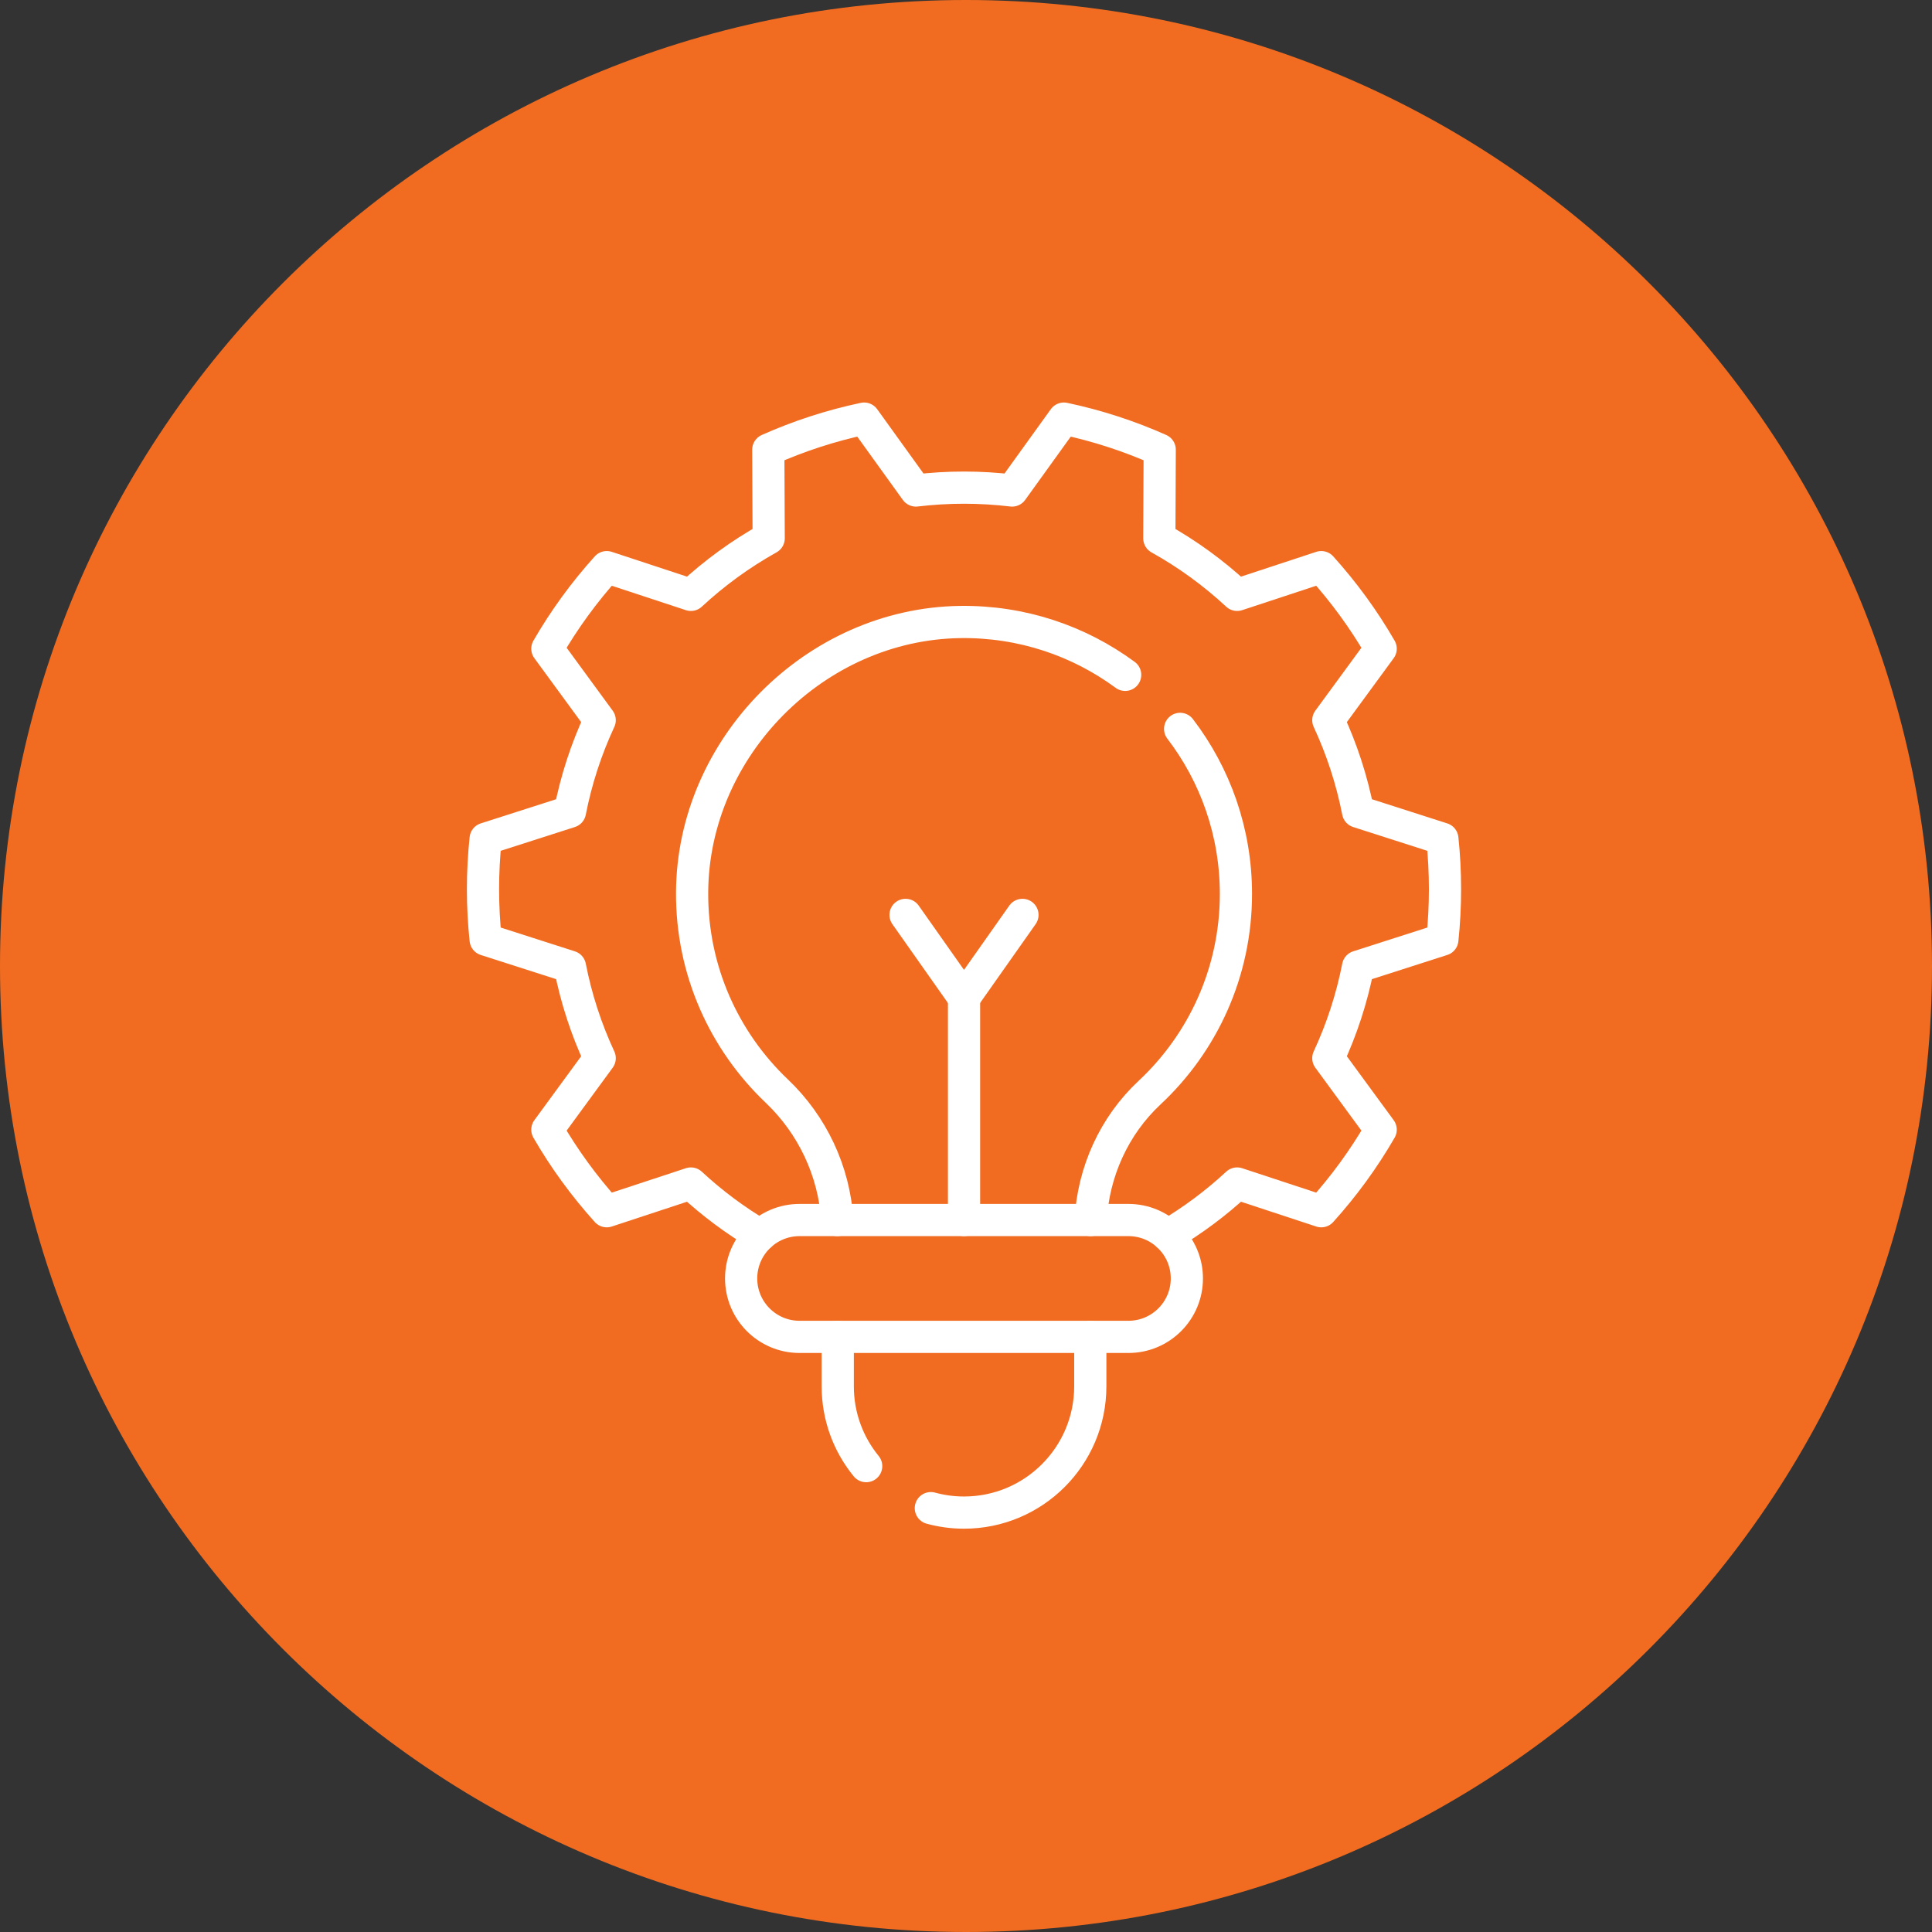
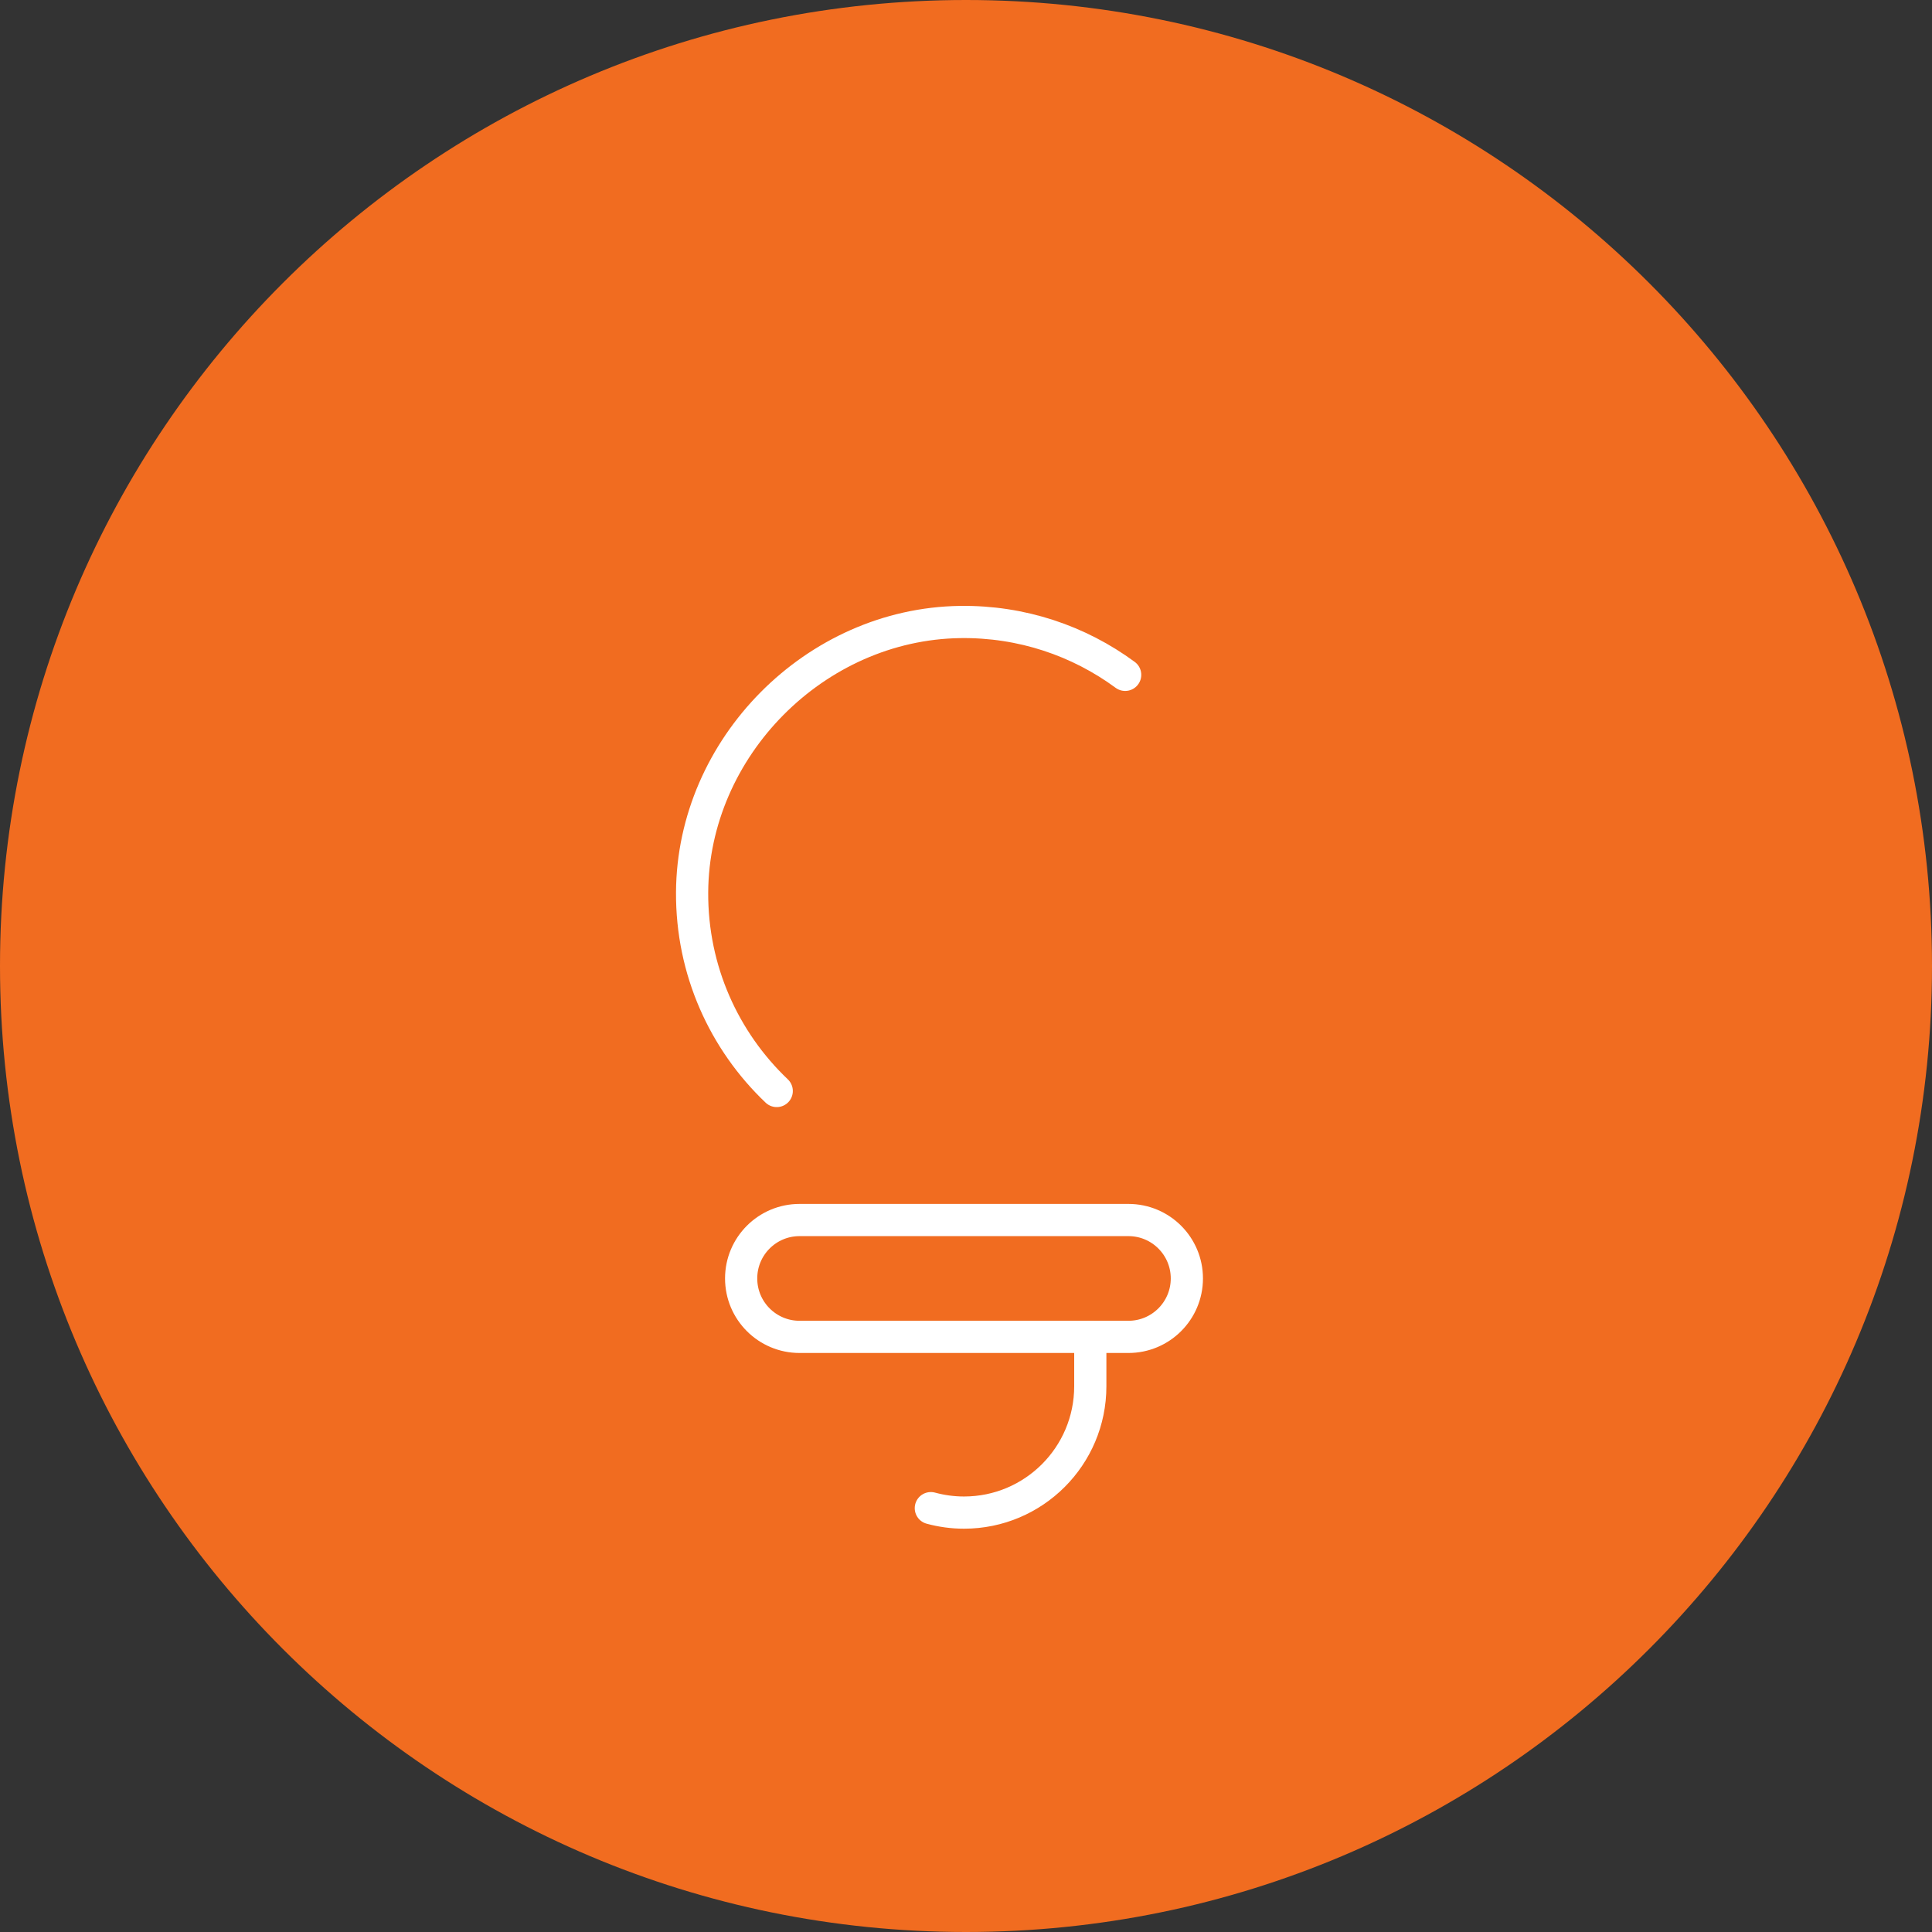
<svg xmlns="http://www.w3.org/2000/svg" width="60" height="60" viewBox="0 0 60 60" fill="none">
  <rect x="0" y="0" width="60" height="60" fill="#333333" stroke="none" />
  <g clip-path="url(#clip0_197_3609)">
    <path d="M30 60C46.569 60 60 46.569 60 30C60 13.431 46.569 0 30 0C13.431 0 0 13.431 0 30C0 46.569 13.431 60 30 60Z" fill="#F16C20" />
    <path d="M24.831 37.889H35.044C36.047 37.889 36.859 38.701 36.859 39.703C36.859 40.705 36.047 41.518 35.044 41.518H24.831C23.829 41.518 23.017 40.706 23.017 39.703C23.017 38.701 23.829 37.889 24.831 37.889Z" stroke="white" stroke-miterlimit="10" stroke-linecap="round" stroke-linejoin="round" />
-     <path d="M29.939 37.889V30.989" stroke="white" stroke-miterlimit="10" stroke-linecap="round" stroke-linejoin="round" />
-     <path d="M28.123 28.413L29.938 30.989L31.753 28.413" stroke="white" stroke-miterlimit="10" stroke-linecap="round" stroke-linejoin="round" />
-     <path d="M34.943 20.958C33.511 19.904 31.735 19.29 29.814 19.317C25.315 19.382 21.521 23.21 21.494 27.709C21.48 30.139 22.492 32.332 24.122 33.882C25.233 34.938 25.903 36.369 26.003 37.889" stroke="white" stroke-miterlimit="10" stroke-linecap="round" stroke-linejoin="round" />
-     <path d="M33.871 37.889C33.957 36.389 34.598 34.963 35.701 33.933C37.351 32.392 38.383 30.197 38.383 27.761C38.383 25.834 37.737 24.057 36.65 22.636" stroke="white" stroke-miterlimit="10" stroke-linecap="round" stroke-linejoin="round" />
+     <path d="M34.943 20.958C33.511 19.904 31.735 19.29 29.814 19.317C25.315 19.382 21.521 23.21 21.494 27.709C21.48 30.139 22.492 32.332 24.122 33.882" stroke="white" stroke-miterlimit="10" stroke-linecap="round" stroke-linejoin="round" />
    <path d="M28.908 46.837C29.236 46.926 29.581 46.975 29.938 46.975C32.104 46.975 33.86 45.219 33.86 43.053V41.518" stroke="white" stroke-miterlimit="10" stroke-linecap="round" stroke-linejoin="round" />
-     <path d="M26.017 41.518V43.053C26.017 43.993 26.348 44.856 26.9 45.532" stroke="white" stroke-miterlimit="10" stroke-linecap="round" stroke-linejoin="round" />
-     <path d="M36.266 38.361C37.041 37.903 37.764 37.364 38.42 36.755L41.033 37.616C41.733 36.841 42.352 35.992 42.878 35.083L41.252 32.863C41.668 31.968 41.981 31.016 42.176 30.021L44.794 29.181C44.848 28.666 44.876 28.144 44.876 27.615C44.876 27.085 44.848 26.563 44.794 26.048L42.176 25.208C41.981 24.213 41.668 23.261 41.252 22.366L42.878 20.146C42.352 19.237 41.733 18.388 41.033 17.613L38.42 18.474C37.691 17.797 36.88 17.206 36.004 16.718L36.016 13.966C35.072 13.545 34.076 13.219 33.04 13L31.432 15.233C30.942 15.175 30.444 15.144 29.938 15.144C29.432 15.144 28.934 15.175 28.444 15.233L26.836 13C25.8 13.219 24.804 13.545 23.86 13.966L23.872 16.717C22.996 17.206 22.186 17.797 21.456 18.474L18.843 17.613C18.144 18.388 17.524 19.237 16.999 20.146L18.624 22.366C18.208 23.261 17.895 24.213 17.701 25.208L15.082 26.048C15.028 26.563 15 27.085 15 27.614C15 28.144 15.028 28.666 15.082 29.181L17.701 30.021C17.895 31.016 18.208 31.968 18.624 32.863L16.999 35.083C17.524 35.992 18.144 36.84 18.843 37.616L21.456 36.755C22.112 37.364 22.835 37.903 23.61 38.361" stroke="white" stroke-miterlimit="10" stroke-linecap="round" stroke-linejoin="round" />
  </g>
  <defs>
    <clipPath id="clip0_197_3609">
      <rect width="60" height="60" fill="white" />
    </clipPath>
  </defs>
</svg>